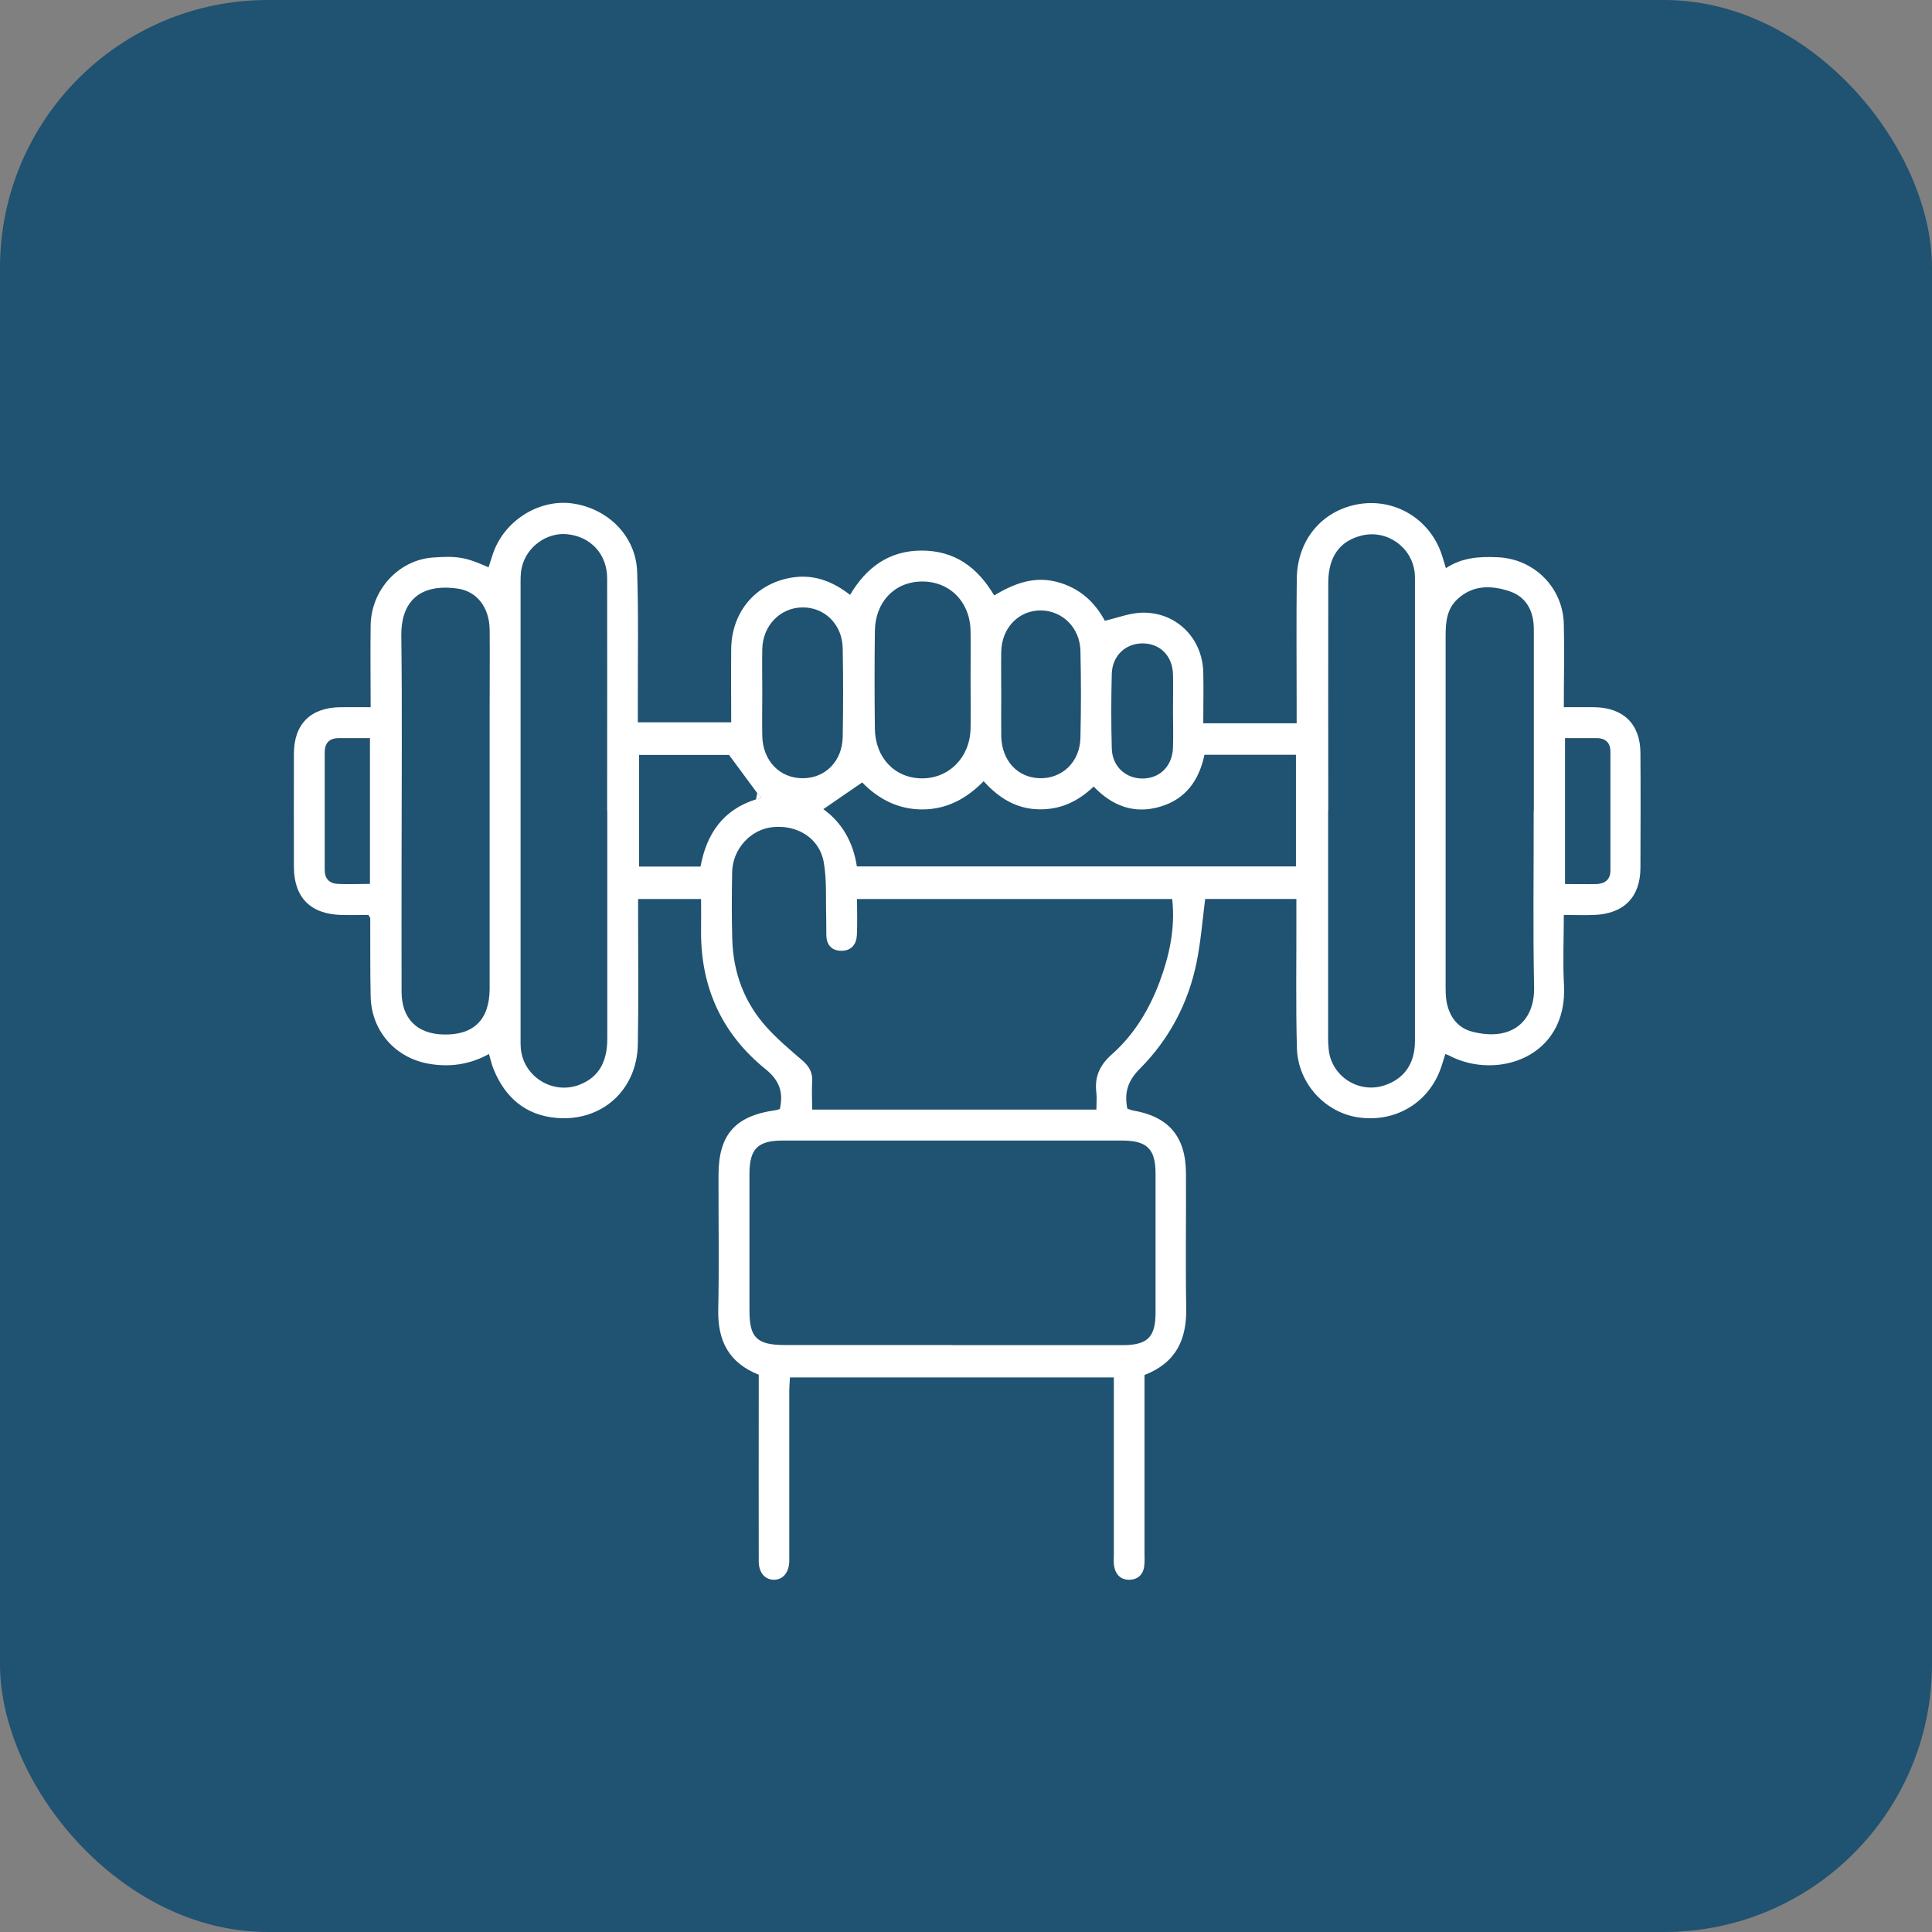
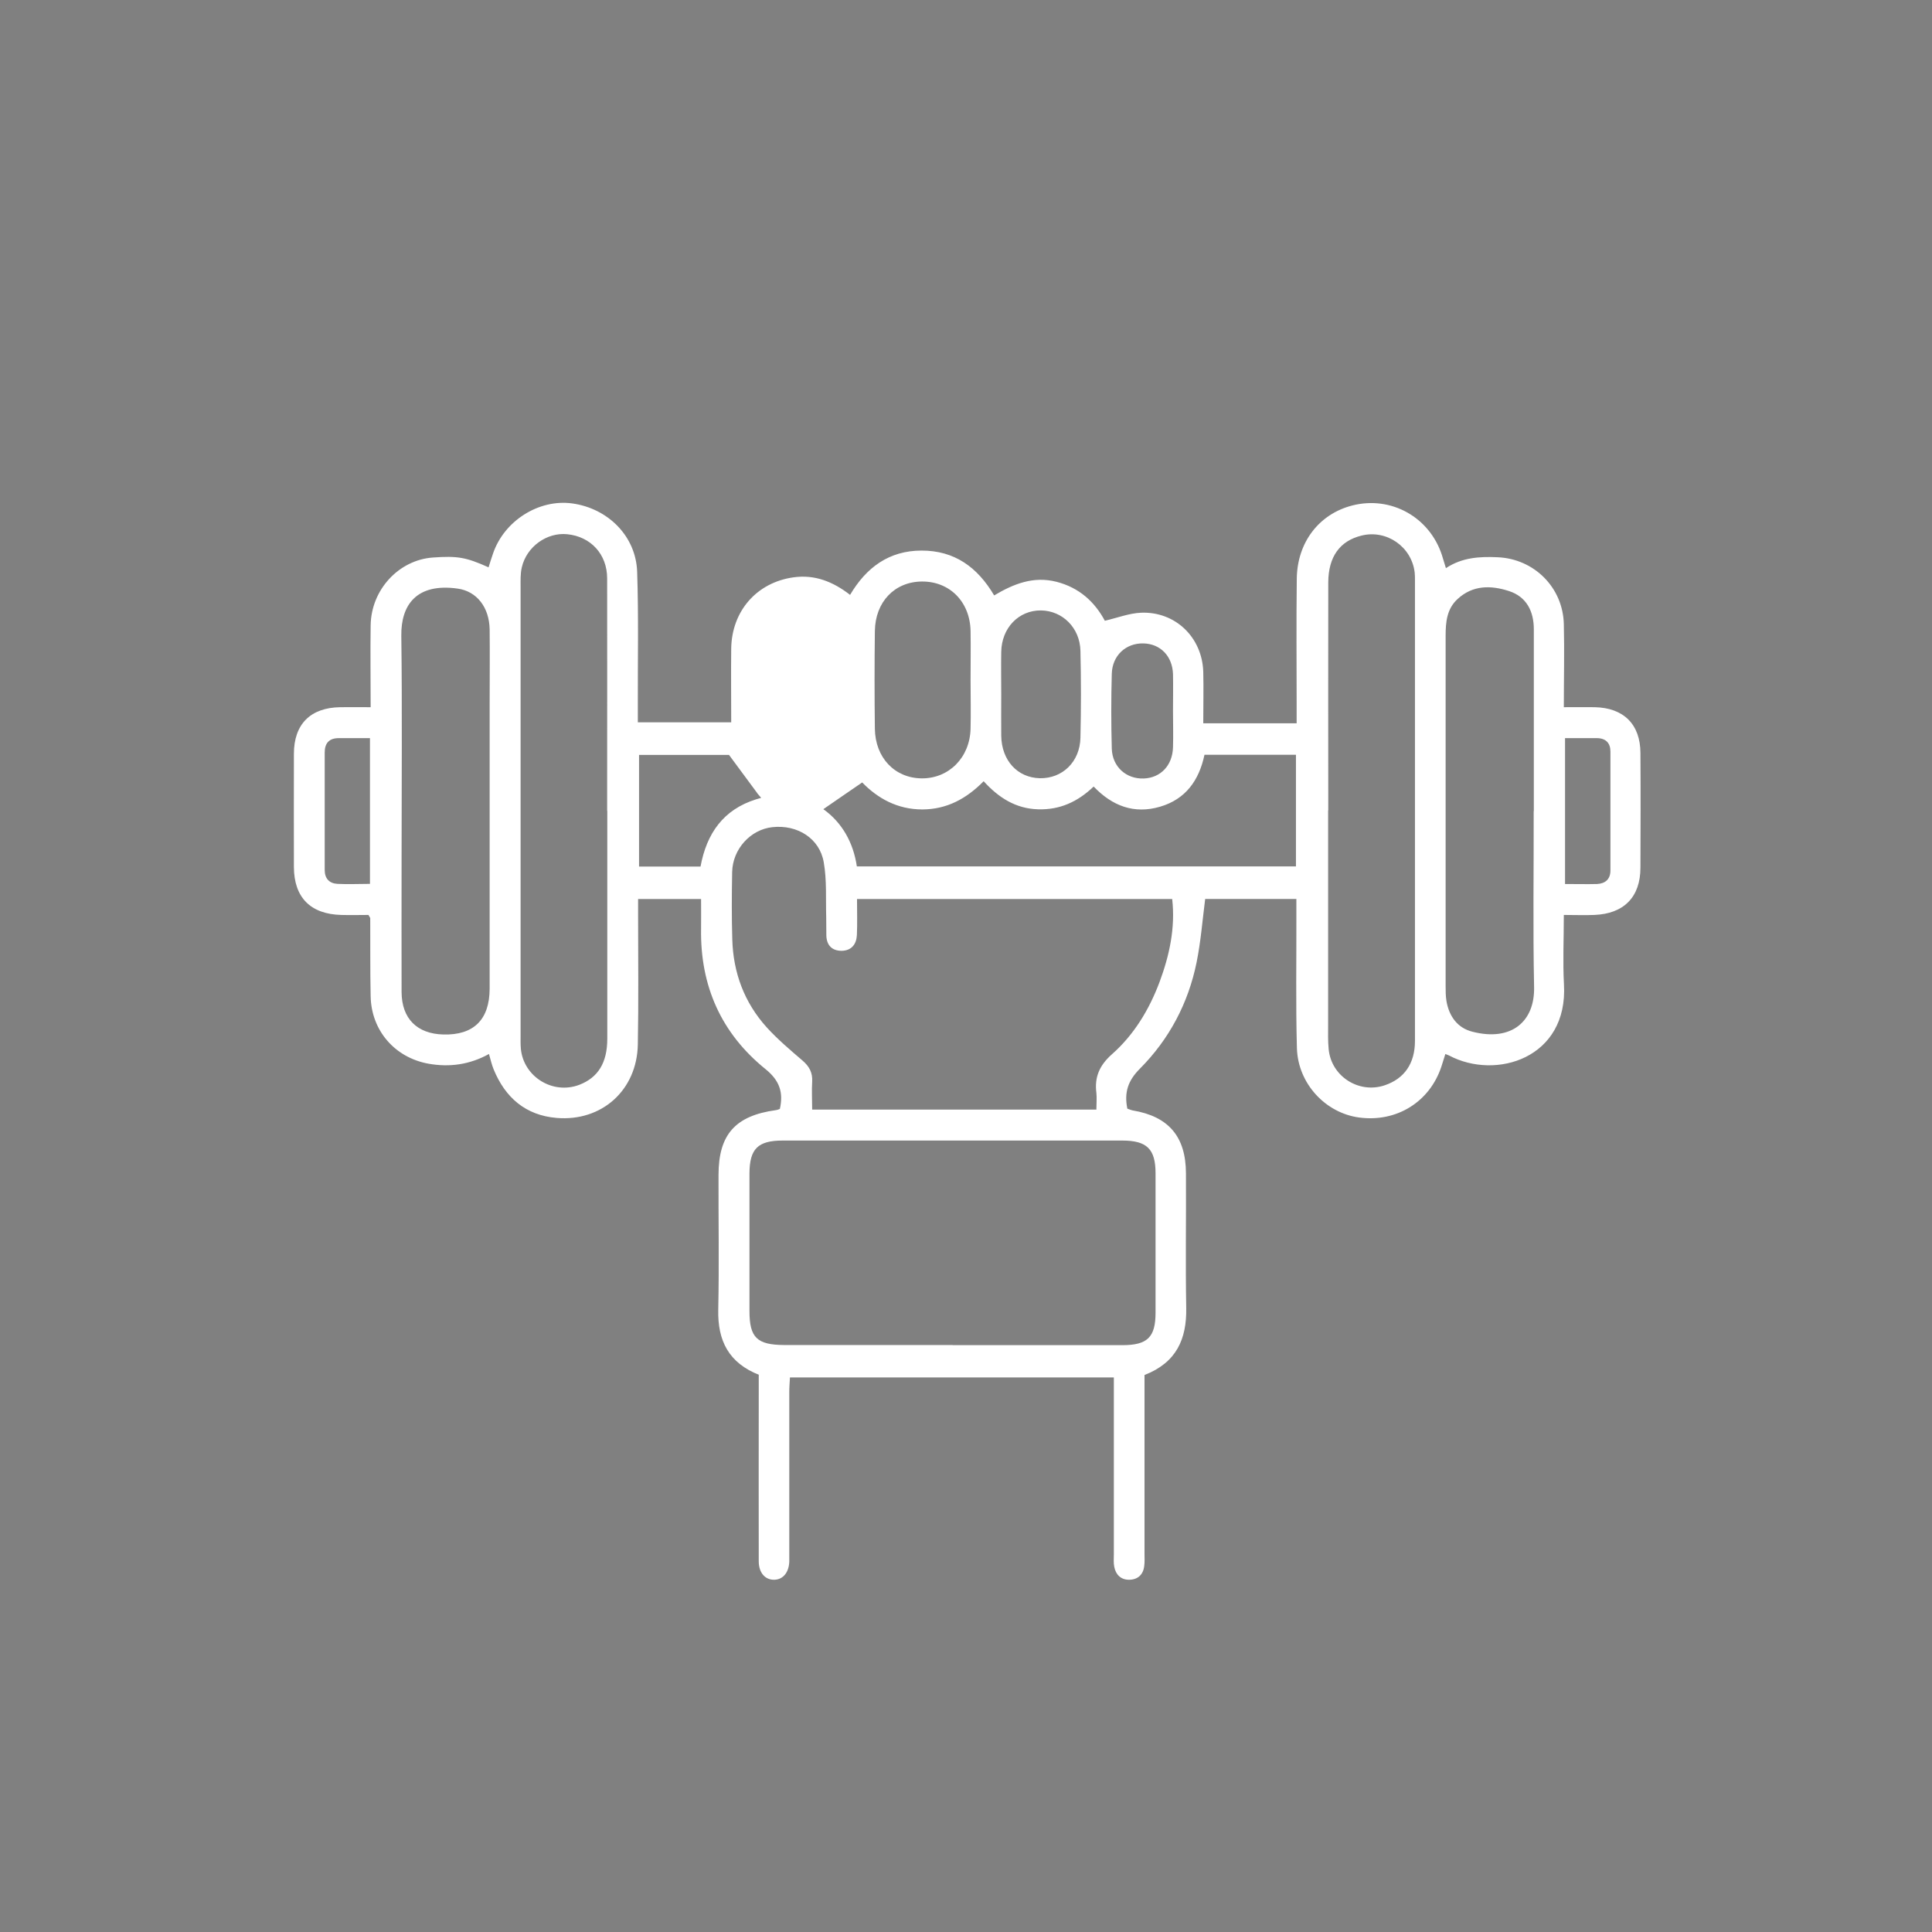
<svg xmlns="http://www.w3.org/2000/svg" id="Ebene_1" data-name="Ebene 1" viewBox="0 0 141.73 141.73">
  <rect x="0" y="0" width="141.73" height="141.73" fill="#808080" stroke="none" />
  <defs>
    <style>
      .cls-1 {
        fill: #fff;
      }

      .cls-2 {
        fill: #205271;
      }
    </style>
  </defs>
-   <rect class="cls-2" x="0" y="0" width="141.73" height="141.73" rx="19.65" ry="19.65" />
  <g>
-     <path class="cls-1" d="m55.71,100.87c-2.25-.88-3.07-2.51-3.02-4.79.07-3.29.01-6.59.02-9.88,0-2.97,1.23-4.35,4.2-4.76.11-.01.21-.06.3-.09.27-1.21-.02-2.08-1.04-2.91-3.26-2.63-4.81-6.11-4.74-10.31.01-.7,0-1.41,0-2.18h-4.62c0,.44,0,.84,0,1.24,0,3.14.04,6.29-.02,9.43-.06,3.35-2.64,5.67-5.96,5.39-2.27-.19-3.77-1.49-4.62-3.57-.14-.34-.22-.71-.34-1.12-1.41.78-2.89.99-4.45.71-2.46-.45-4.18-2.43-4.23-4.94-.04-1.91-.02-3.82-.03-5.73,0-.03-.03-.06-.13-.24-.61,0-1.3.02-2,0-2.25-.06-3.46-1.28-3.47-3.51,0-2.77-.01-5.54,0-8.31,0-2.18,1.22-3.39,3.4-3.42.7-.01,1.41,0,2.23,0,0-2.07-.03-4.04,0-6.01.04-2.62,2.07-4.79,4.56-4.97,1.82-.13,2.44-.02,4.09.72.11-.34.21-.69.33-1.02.82-2.4,3.36-4,5.8-3.67,2.63.36,4.68,2.4,4.77,5.01.11,3.25.04,6.51.05,9.77,0,.41,0,.81,0,1.28h6.85c0-1.83-.02-3.62,0-5.41.04-2.76,1.88-4.86,4.59-5.23,1.53-.21,2.87.31,4.13,1.29,1.18-2,2.85-3.25,5.25-3.25,2.41,0,4.09,1.21,5.32,3.29,1.43-.85,2.88-1.43,4.57-1,1.68.43,2.81,1.48,3.55,2.86.93-.22,1.78-.55,2.64-.59,2.53-.11,4.51,1.81,4.58,4.35.03,1.19,0,2.39,0,3.76h6.85c0-.47,0-.87,0-1.28,0-3.11-.03-6.21.01-9.32.03-2.68,1.64-4.76,4.08-5.38,2.83-.72,5.66.85,6.57,3.65.09.28.17.57.29.95,1.19-.79,2.48-.86,3.79-.8,2.68.11,4.8,2.22,4.86,4.91.05,1.98,0,3.96,0,6.09.8,0,1.53-.01,2.26,0,2.12.04,3.35,1.25,3.36,3.35.02,2.81.01,5.61,0,8.42,0,2.16-1.22,3.39-3.39,3.47-.7.03-1.41,0-2.23,0,0,1.75-.08,3.43.01,5.1.31,5.41-4.99,7.04-8.43,5.21-.06-.03-.14-.06-.27-.11-.1.31-.19.62-.29.92-.86,2.6-3.29,4.11-6.04,3.74-2.46-.33-4.48-2.48-4.56-5.08-.09-3.22-.03-6.44-.04-9.65,0-.41,0-.81,0-1.3h-6.69c-.2,1.56-.32,3.12-.63,4.65-.61,3-2.01,5.64-4.16,7.8-.88.88-1.16,1.75-.92,2.93.12.04.25.1.39.13,2.63.44,3.9,1.91,3.91,4.61.02,3.29-.04,6.59.02,9.88.04,2.29-.72,4.01-3.06,4.92,0,.36,0,.72,0,1.09,0,4,0,8.01,0,12.01,0,.3.02.6-.02.9-.07.66-.49,1.02-1.12,1.02-.59,0-.97-.37-1.08-.95-.06-.29-.03-.6-.03-.9,0-3.93,0-7.86,0-11.79v-1.2h-23.76c-.02.35-.05.71-.05,1.07,0,3.93,0,7.86,0,11.79,0,.22,0,.45,0,.67-.04.79-.46,1.29-1.09,1.31-.67.02-1.15-.5-1.15-1.36-.01-4.08,0-8.16,0-12.24,0-.45,0-.9,0-1.43Zm-.16-42.69c-.67-.91-1.35-1.83-2.07-2.8h-6.6v8.19h4.51c.45-2.44,1.68-4.18,4.07-4.93.13-.04.26-.07.38-.11-.1-.12-.2-.24-.3-.35Zm24.88,23.2c0-.46.04-.84,0-1.2-.15-1.17.23-2.03,1.14-2.84,1.62-1.43,2.73-3.27,3.49-5.29.73-1.96,1.17-3.98.93-6.1h-23.12c0,.92.03,1.78-.01,2.64-.03.67-.39,1.15-1.12,1.16-.71,0-1.1-.41-1.12-1.12-.01-.45,0-.9-.01-1.35-.04-1.34.05-2.71-.18-4.02-.3-1.76-1.94-2.78-3.77-2.58-1.6.17-2.92,1.61-2.95,3.3-.03,1.65-.04,3.29.01,4.94.07,2.44.88,4.62,2.52,6.44.8.88,1.72,1.66,2.63,2.44.5.43.75.89.71,1.55-.04.66,0,1.33,0,2.05h20.86Zm-10.55,17.3c4.15,0,8.3,0,12.45,0,1.85,0,2.44-.58,2.44-2.39,0-3.4,0-6.8,0-10.21,0-1.79-.63-2.41-2.45-2.41-8.3,0-16.6,0-24.9,0-1.83,0-2.43.61-2.44,2.41,0,3.36,0,6.73,0,10.09,0,1.96.55,2.49,2.56,2.5,4.11,0,8.22,0,12.34,0Zm27.55-39.23c0,5.24,0,10.48,0,15.72,0,.6-.02,1.2.04,1.8.19,1.99,2.21,3.28,4.1,2.65,1.44-.48,2.23-1.59,2.23-3.26,0-11.27,0-22.53,0-33.8,0-.19,0-.38-.02-.56-.22-1.89-2.06-3.17-3.9-2.71-1.59.39-2.43,1.55-2.44,3.43-.01,5.58,0,11.15,0,16.73Zm-52.89.02c0-.6,0-1.2,0-1.79,0-5.08.01-10.17,0-15.25,0-1.78-1.21-3.07-2.93-3.24-1.49-.15-2.98.91-3.33,2.43-.11.46-.09.96-.09,1.45,0,10.95,0,21.91,0,32.86,0,.34-.01.67.02,1.01.2,2.06,2.35,3.38,4.29,2.64,1.37-.53,2.05-1.61,2.05-3.38,0-5.57,0-11.14,0-16.71Zm-8.62.06c0-2.62,0-5.24,0-7.86,0-1.83.02-3.67,0-5.5-.03-1.62-.94-2.79-2.34-2.99-3.04-.43-4.17,1.22-4.14,3.45.07,5.42.02,10.85.02,16.27,0,3.29-.01,6.58,0,9.88.01,1.95,1.14,3.06,3.06,3.11,2.22.06,3.39-1.08,3.4-3.35,0-4.34,0-8.68,0-13.02Zm76.6-.02c0-4.45,0-8.9,0-13.35,0-1.31-.53-2.38-1.82-2.8-1.32-.43-2.66-.45-3.78.59-.78.72-.87,1.68-.87,2.68,0,8.56,0,17.12,0,25.68,0,.37,0,.75.06,1.12.19,1.12.81,1.99,1.92,2.26,2.87.73,4.57-.77,4.51-3.29-.09-4.3-.02-8.6-.03-12.9Zm-49.66,4.05h32.21v-8.19h-6.71c-.4,1.88-1.38,3.26-3.26,3.81-1.91.56-3.51-.06-4.87-1.48-1.17,1.12-2.48,1.72-4.08,1.67-1.64-.05-2.89-.85-3.99-2.06-1.26,1.28-2.69,2.06-4.49,2.07-1.84,0-3.28-.81-4.42-1.98-1,.68-1.9,1.31-2.85,1.96,1.37.98,2.2,2.44,2.46,4.21Zm8.34-13.68c0-1.2.02-2.39,0-3.59-.04-2.15-1.54-3.65-3.58-3.63-1.99.02-3.41,1.49-3.44,3.63-.03,2.39-.03,4.78,0,7.17.03,2.13,1.46,3.62,3.43,3.64,2,.02,3.54-1.53,3.59-3.64.03-1.19,0-2.39,0-3.59Zm-15.28.97c0,1.05-.02,2.09,0,3.14.04,1.82,1.28,3.11,2.98,3.1,1.65,0,2.89-1.26,2.92-3.03.04-2.17.04-4.33,0-6.5-.03-1.75-1.32-3.02-2.96-3-1.62.02-2.9,1.32-2.94,3.05-.02,1.08,0,2.17,0,3.25Zm17.53.11c0,1.01-.01,2.02,0,3.02.03,1.81,1.19,3.07,2.83,3.11,1.66.03,2.94-1.2,2.98-2.97.05-2.13.05-4.26,0-6.38-.04-1.69-1.32-2.94-2.9-2.96-1.63-.01-2.88,1.28-2.91,3.04-.02,1.04,0,2.09,0,3.14Zm12.6,1.17c0-.9.02-1.8,0-2.69-.05-1.32-.93-2.21-2.17-2.24-1.28-.03-2.28.88-2.32,2.22-.05,1.83-.05,3.67,0,5.5.04,1.34,1.07,2.24,2.35,2.19,1.23-.05,2.1-.95,2.14-2.28.03-.9,0-1.8,0-2.69Zm-58.91,2.02c-.82,0-1.56,0-2.3,0-.7,0-1.02.38-1.02,1.05,0,2.87,0,5.74,0,8.62,0,.63.34.99.94,1.02.77.04,1.55,0,2.38,0v-10.7Zm87.67,10.7c.86,0,1.61.02,2.35,0,.6-.03.98-.35.98-.99,0-2.91,0-5.82,0-8.73,0-.62-.34-.97-.97-.98-.77,0-1.54,0-2.36,0v10.7Z" />
-     <path class="cls-1" d="m55.46,58.64c.03-.15.06-.31.09-.46.1.12.2.24.3.35-.13.04-.26.07-.38.11Z" />
+     <path class="cls-1" d="m55.71,100.87c-2.25-.88-3.07-2.51-3.02-4.79.07-3.29.01-6.59.02-9.88,0-2.97,1.23-4.35,4.2-4.76.11-.01.21-.06.3-.09.27-1.21-.02-2.08-1.04-2.91-3.26-2.63-4.81-6.11-4.74-10.31.01-.7,0-1.41,0-2.18h-4.62c0,.44,0,.84,0,1.24,0,3.14.04,6.29-.02,9.43-.06,3.35-2.64,5.67-5.96,5.39-2.27-.19-3.77-1.49-4.62-3.57-.14-.34-.22-.71-.34-1.12-1.41.78-2.89.99-4.45.71-2.46-.45-4.18-2.43-4.23-4.94-.04-1.91-.02-3.82-.03-5.73,0-.03-.03-.06-.13-.24-.61,0-1.3.02-2,0-2.25-.06-3.46-1.28-3.47-3.51,0-2.77-.01-5.54,0-8.31,0-2.18,1.22-3.39,3.4-3.42.7-.01,1.41,0,2.23,0,0-2.07-.03-4.04,0-6.01.04-2.62,2.07-4.79,4.56-4.97,1.82-.13,2.44-.02,4.09.72.11-.34.21-.69.33-1.02.82-2.4,3.36-4,5.8-3.67,2.63.36,4.68,2.4,4.77,5.01.11,3.25.04,6.51.05,9.77,0,.41,0,.81,0,1.28h6.85c0-1.83-.02-3.62,0-5.41.04-2.76,1.88-4.86,4.59-5.23,1.53-.21,2.87.31,4.13,1.29,1.18-2,2.85-3.25,5.25-3.25,2.41,0,4.09,1.21,5.32,3.29,1.43-.85,2.88-1.43,4.57-1,1.68.43,2.81,1.48,3.55,2.86.93-.22,1.78-.55,2.64-.59,2.53-.11,4.51,1.81,4.58,4.35.03,1.19,0,2.39,0,3.76h6.85c0-.47,0-.87,0-1.28,0-3.11-.03-6.21.01-9.32.03-2.68,1.64-4.76,4.08-5.38,2.83-.72,5.66.85,6.57,3.65.09.28.17.57.29.95,1.19-.79,2.48-.86,3.79-.8,2.68.11,4.8,2.22,4.86,4.91.05,1.98,0,3.96,0,6.09.8,0,1.53-.01,2.26,0,2.12.04,3.35,1.25,3.36,3.35.02,2.81.01,5.61,0,8.42,0,2.16-1.22,3.39-3.39,3.47-.7.03-1.41,0-2.23,0,0,1.75-.08,3.43.01,5.1.31,5.41-4.99,7.04-8.43,5.21-.06-.03-.14-.06-.27-.11-.1.31-.19.62-.29.92-.86,2.6-3.29,4.11-6.04,3.74-2.46-.33-4.48-2.48-4.56-5.08-.09-3.22-.03-6.44-.04-9.65,0-.41,0-.81,0-1.3h-6.69c-.2,1.56-.32,3.12-.63,4.65-.61,3-2.01,5.64-4.16,7.8-.88.88-1.16,1.75-.92,2.93.12.04.25.1.39.13,2.63.44,3.9,1.91,3.91,4.61.02,3.29-.04,6.59.02,9.88.04,2.29-.72,4.01-3.06,4.92,0,.36,0,.72,0,1.09,0,4,0,8.01,0,12.01,0,.3.02.6-.02.9-.07.66-.49,1.02-1.12,1.02-.59,0-.97-.37-1.08-.95-.06-.29-.03-.6-.03-.9,0-3.93,0-7.86,0-11.79v-1.2h-23.76c-.02.35-.05.71-.05,1.07,0,3.93,0,7.86,0,11.79,0,.22,0,.45,0,.67-.04.79-.46,1.29-1.09,1.31-.67.02-1.15-.5-1.15-1.36-.01-4.08,0-8.16,0-12.24,0-.45,0-.9,0-1.43Zm-.16-42.69c-.67-.91-1.35-1.83-2.07-2.8h-6.6v8.19h4.51c.45-2.44,1.68-4.18,4.07-4.93.13-.04.26-.07.38-.11-.1-.12-.2-.24-.3-.35Zm24.88,23.2c0-.46.04-.84,0-1.2-.15-1.17.23-2.03,1.14-2.84,1.62-1.43,2.73-3.27,3.49-5.29.73-1.96,1.17-3.98.93-6.1h-23.12c0,.92.03,1.78-.01,2.64-.03.67-.39,1.15-1.12,1.16-.71,0-1.1-.41-1.12-1.12-.01-.45,0-.9-.01-1.35-.04-1.34.05-2.71-.18-4.02-.3-1.76-1.94-2.78-3.77-2.58-1.6.17-2.92,1.61-2.95,3.3-.03,1.65-.04,3.29.01,4.94.07,2.44.88,4.62,2.52,6.44.8.88,1.72,1.66,2.63,2.44.5.43.75.89.71,1.55-.04.66,0,1.33,0,2.05h20.86Zm-10.55,17.3c4.15,0,8.3,0,12.45,0,1.85,0,2.44-.58,2.44-2.39,0-3.4,0-6.8,0-10.21,0-1.79-.63-2.41-2.45-2.41-8.3,0-16.6,0-24.9,0-1.83,0-2.43.61-2.44,2.41,0,3.36,0,6.73,0,10.09,0,1.96.55,2.49,2.56,2.5,4.11,0,8.22,0,12.34,0Zm27.55-39.23c0,5.24,0,10.48,0,15.72,0,.6-.02,1.2.04,1.8.19,1.99,2.21,3.28,4.1,2.65,1.44-.48,2.23-1.59,2.23-3.26,0-11.27,0-22.53,0-33.8,0-.19,0-.38-.02-.56-.22-1.89-2.06-3.17-3.9-2.71-1.59.39-2.43,1.55-2.44,3.43-.01,5.58,0,11.15,0,16.73Zm-52.89.02c0-.6,0-1.2,0-1.79,0-5.08.01-10.17,0-15.25,0-1.78-1.21-3.07-2.93-3.24-1.49-.15-2.98.91-3.33,2.43-.11.46-.09.96-.09,1.45,0,10.95,0,21.91,0,32.86,0,.34-.01.67.02,1.01.2,2.06,2.35,3.38,4.29,2.64,1.37-.53,2.05-1.61,2.05-3.38,0-5.57,0-11.14,0-16.71Zm-8.62.06c0-2.62,0-5.24,0-7.86,0-1.83.02-3.67,0-5.5-.03-1.62-.94-2.79-2.34-2.99-3.04-.43-4.17,1.22-4.14,3.45.07,5.42.02,10.85.02,16.27,0,3.29-.01,6.58,0,9.88.01,1.95,1.14,3.06,3.06,3.11,2.22.06,3.39-1.08,3.4-3.35,0-4.34,0-8.68,0-13.02Zm76.6-.02c0-4.45,0-8.9,0-13.35,0-1.31-.53-2.38-1.82-2.8-1.32-.43-2.66-.45-3.78.59-.78.72-.87,1.68-.87,2.68,0,8.56,0,17.12,0,25.68,0,.37,0,.75.06,1.12.19,1.12.81,1.99,1.92,2.26,2.87.73,4.57-.77,4.51-3.29-.09-4.3-.02-8.6-.03-12.9Zm-49.66,4.05h32.21v-8.19h-6.71c-.4,1.88-1.38,3.26-3.26,3.81-1.91.56-3.51-.06-4.87-1.48-1.17,1.12-2.48,1.72-4.08,1.67-1.64-.05-2.89-.85-3.99-2.06-1.26,1.28-2.69,2.06-4.49,2.07-1.84,0-3.28-.81-4.42-1.98-1,.68-1.9,1.31-2.85,1.96,1.37.98,2.2,2.44,2.46,4.21Zm8.34-13.68c0-1.2.02-2.39,0-3.59-.04-2.15-1.54-3.65-3.58-3.63-1.99.02-3.41,1.49-3.44,3.63-.03,2.39-.03,4.78,0,7.17.03,2.13,1.46,3.62,3.43,3.64,2,.02,3.54-1.53,3.59-3.64.03-1.19,0-2.39,0-3.59Zm-15.28.97Zm17.53.11c0,1.01-.01,2.02,0,3.02.03,1.81,1.19,3.07,2.83,3.11,1.66.03,2.94-1.2,2.98-2.97.05-2.13.05-4.26,0-6.38-.04-1.69-1.32-2.94-2.9-2.96-1.63-.01-2.88,1.28-2.91,3.04-.02,1.04,0,2.09,0,3.14Zm12.6,1.17c0-.9.02-1.8,0-2.69-.05-1.32-.93-2.21-2.17-2.24-1.28-.03-2.28.88-2.32,2.22-.05,1.83-.05,3.67,0,5.5.04,1.34,1.07,2.24,2.35,2.19,1.23-.05,2.1-.95,2.14-2.28.03-.9,0-1.8,0-2.69Zm-58.91,2.02c-.82,0-1.56,0-2.3,0-.7,0-1.02.38-1.02,1.05,0,2.87,0,5.74,0,8.62,0,.63.34.99.94,1.02.77.04,1.55,0,2.38,0v-10.7Zm87.67,10.7c.86,0,1.61.02,2.35,0,.6-.03.98-.35.98-.99,0-2.91,0-5.82,0-8.73,0-.62-.34-.97-.97-.98-.77,0-1.54,0-2.36,0v10.7Z" />
  </g>
</svg>